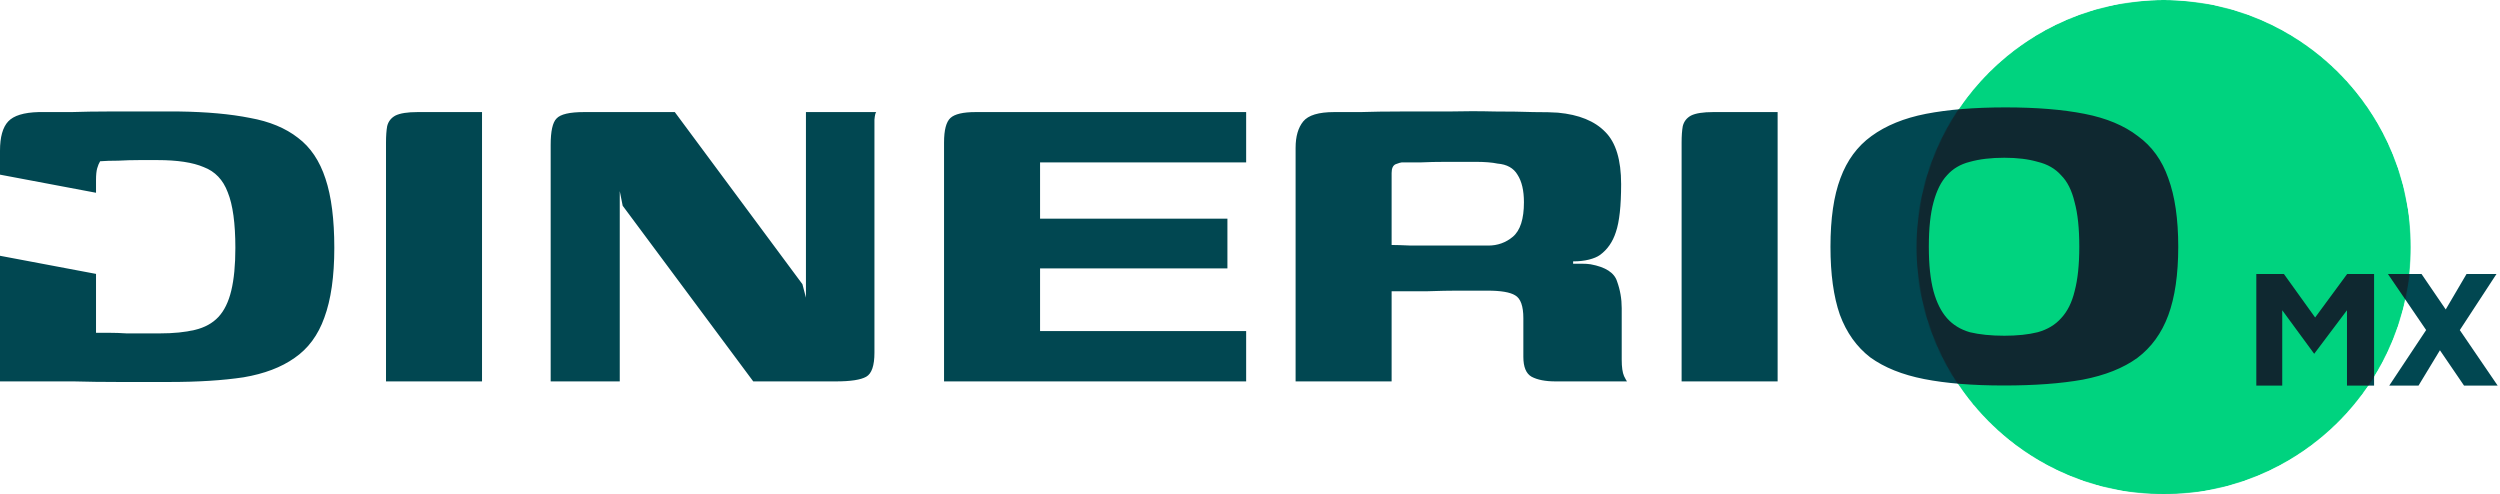
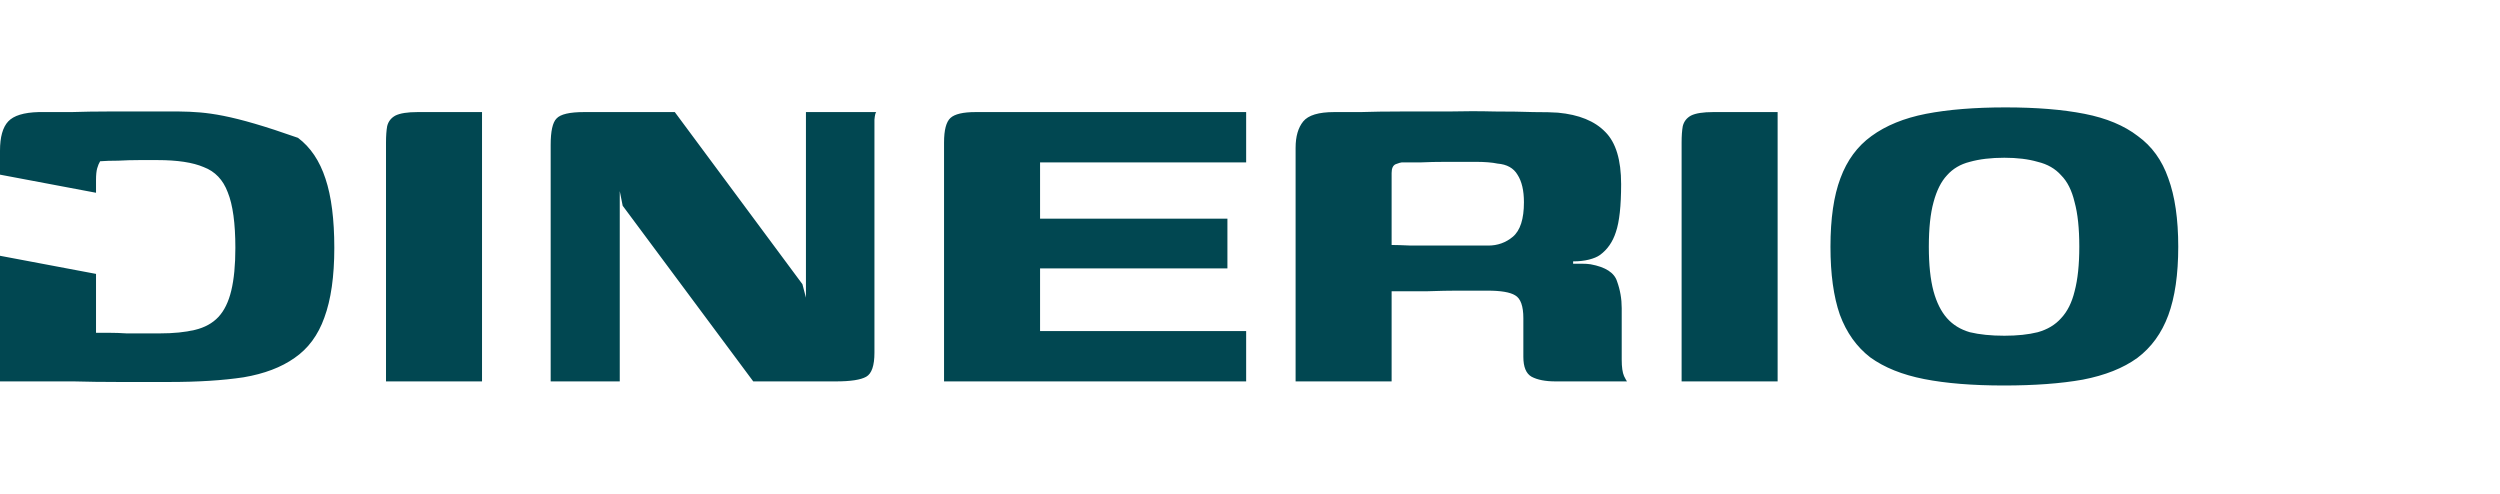
<svg xmlns="http://www.w3.org/2000/svg" width="2989" height="591" viewBox="0 0 2989 591" fill="none">
-   <path fill-rule="evenodd" clip-rule="evenodd" d="M387.8 379.7C395.733 358.233 399.7 330.467 399.7 296.4C399.7 262.333 396.2 234.8 389.2 213.8C382.2 192.333 371.233 176 356.3 164.8C341.367 153.133 322.233 145.2 298.9 141C275.567 136.333 247.333 133.767 214.2 133.3H172.9H128.8C114.333 133.3 99.867 133.533 85.4 134H46.2C28.467 134.467 16.333 138.2 9.8 145.2C3.267 152.2 0 163.867 0 180.2V208.808L114.8 230.471V215.2C114.8 209.133 115.267 204.467 116.2 201.2C117.133 197.933 118.3 195.133 119.7 192.8C125.767 192.333 133 192.1 141.4 192.1C149.8 191.633 158.2 191.4 166.6 191.4H188.3C212.1 191.4 230.533 194.2 243.6 199.8C257.133 204.933 266.7 214.967 272.3 229.9C278.367 244.833 281.4 267 281.4 296.4C281.4 316.933 279.767 333.967 276.5 347.5C273.233 361.033 268.1 371.533 261.1 379C254.1 386.467 244.767 391.6 233.1 394.4C221.433 397.2 207.433 398.6 191.1 398.6H172.9H151.2C144.2 398.133 137.433 397.9 130.9 397.9H114.8V327.47L0 305.808V456H40.6H88.2C105 456.467 122.967 456.7 142.1 456.7H202.3C236.833 456.7 266.467 454.833 291.2 451.1C315.933 446.9 336.233 439.2 352.1 428C368.433 416.8 380.333 400.7 387.8 379.7ZM461.508 313.2V456H576.308V134H499.308C487.174 134 478.308 135.4 472.708 138.2C467.574 141 464.308 145.2 462.908 150.8C461.974 155.933 461.508 162.467 461.508 170.4V313.2ZM658.383 173.2V456H740.983V228.5L744.483 246L900.583 456H999.283C1017.02 456 1029.15 454.133 1035.68 450.4C1042.22 446.667 1045.48 437.1 1045.48 421.7V174.6V159.2V143.1C1045.95 137.967 1046.65 134.933 1047.58 134H963.583V355.9L959.383 339.8L806.783 134H698.283C681.016 134 670.049 136.567 665.383 141.7C660.716 146.367 658.383 156.867 658.383 173.2ZM1136.4 141C1131.26 145.667 1128.7 155.467 1128.7 170.4V456H1489.9V395.8H1243.5V320.9H1467.5V261.4H1243.5V194.2H1489.9V134H1166.5C1151.56 134 1141.53 136.333 1136.4 141ZM1741.52 347.5H1755.52H1778.62C1794.49 347.5 1805.46 349.367 1811.52 353.1C1818.06 356.833 1821.32 365.933 1821.32 380.4V426.6C1821.32 438.733 1824.59 446.667 1831.12 450.4C1838.12 454.133 1847.69 456 1859.82 456H1945.22C1944.76 455.533 1943.59 453.433 1941.72 449.7C1939.86 445.5 1938.92 438.967 1938.92 430.1V368.5C1938.92 357.3 1937.06 346.567 1933.32 336.3C1930.06 326.033 1919.56 319.267 1901.82 316C1899.02 315.533 1895.52 315.3 1891.32 315.3H1880.82V312.5C1887.82 312.5 1894.12 311.8 1899.72 310.4C1905.32 309 1909.76 307.133 1913.02 304.8C1921.89 298.267 1928.19 289.167 1931.92 277.5C1936.12 265.367 1938.22 246.233 1938.22 220.1C1938.22 191.167 1931.92 170.4 1919.32 157.8C1906.72 144.733 1887.82 137.033 1862.62 134.7C1856.56 134.233 1846.76 134 1833.22 134C1820.16 133.533 1804.76 133.3 1787.02 133.3C1769.29 132.833 1750.62 132.833 1731.02 133.3H1675.02C1656.82 133.3 1640.72 133.533 1626.72 134H1595.22C1576.56 134 1564.19 137.733 1558.12 145.2C1552.06 152.667 1549.02 163.167 1549.02 176.7V456H1663.82V348.2H1707.22C1721.22 347.733 1732.66 347.5 1741.52 347.5ZM1686.92 293.6C1676.66 293.133 1668.96 292.9 1663.82 292.9V206.8C1663.82 201.2 1665.46 197.7 1668.72 196.3C1672.46 194.9 1674.79 194.2 1675.72 194.2H1697.42C1707.22 193.733 1717.96 193.5 1729.62 193.5H1763.92C1775.12 193.5 1783.99 194.2 1790.52 195.6C1801.72 196.533 1809.66 200.967 1814.32 208.9C1819.46 216.833 1822.02 227.8 1822.02 241.8C1822.02 261.867 1817.59 275.633 1808.72 283.1C1800.32 290.1 1790.52 293.6 1779.32 293.6H1756.22H1721.92H1686.92ZM2010.53 313.2V456H2125.33V134H2048.33C2036.2 134 2027.33 135.4 2021.73 138.2C2016.6 141 2013.33 145.2 2011.93 150.8C2011 155.933 2010.53 162.467 2010.53 170.4V313.2ZM2300.51 453.2C2326.64 458.333 2358.37 460.9 2395.71 460.9C2432.57 460.9 2464.07 458.567 2490.21 453.9C2516.81 448.767 2538.51 440.133 2555.31 428C2572.11 415.4 2584.47 398.367 2592.41 376.9C2600.34 355.433 2604.31 328.133 2604.31 295C2604.31 261.867 2600.34 234.567 2592.41 213.1C2584.94 191.633 2572.81 174.833 2556.01 162.7C2539.67 150.1 2518.44 141.233 2492.31 136.1C2466.17 130.967 2434.67 128.4 2397.81 128.4C2360.94 128.4 2329.21 130.967 2302.61 136.1C2276.47 141.233 2254.77 150.1 2237.51 162.7C2220.71 174.833 2208.34 191.633 2200.41 213.1C2192.47 234.1 2188.51 261.4 2188.51 295C2188.51 327.667 2192.24 354.733 2199.71 376.2C2207.64 397.667 2219.77 414.7 2236.11 427.3C2252.91 439.433 2274.37 448.067 2300.51 453.2ZM2436.31 397.2C2425.11 400 2411.81 401.4 2396.41 401.4C2380.54 401.4 2366.77 400 2355.11 397.2C2343.91 393.933 2334.81 388.333 2327.81 380.4C2320.81 372.467 2315.44 361.733 2311.71 348.2C2307.97 334.2 2306.11 316.467 2306.11 295C2306.11 273.067 2307.97 255.333 2311.71 241.8C2315.44 227.8 2320.81 217.067 2327.81 209.6C2334.81 201.667 2343.91 196.3 2355.11 193.5C2366.77 190.233 2380.54 188.6 2396.41 188.6C2411.81 188.6 2425.11 190.233 2436.31 193.5C2447.97 196.3 2457.31 201.667 2464.31 209.6C2471.77 217.067 2477.14 227.8 2480.41 241.8C2484.14 255.333 2486.01 273.067 2486.01 295C2486.01 316.467 2484.14 334.2 2480.41 348.2C2477.14 361.733 2471.77 372.467 2464.31 380.4C2457.31 388.333 2447.97 393.933 2436.31 397.2Z" fill="#014751" />
-   <path d="M2697.65 461V327.6H2730.65L2776.45 391.4L2758.85 392L2806.25 327.6H2838.45V461H2806.05V352L2812.45 362.4L2766.85 423L2721.65 361.4L2728.65 356.6V461H2697.65ZM2986.19 461H2945.99L2854.99 327.6H2895.19L2986.19 461ZM2919.99 377L2948.99 327.6H2984.79L2936.79 401L2919.99 377ZM2925.39 405.2L2891.59 461H2856.59L2908.39 383L2925.39 405.2Z" fill="#014751" />
+   <path fill-rule="evenodd" clip-rule="evenodd" d="M387.8 379.7C395.733 358.233 399.7 330.467 399.7 296.4C399.7 262.333 396.2 234.8 389.2 213.8C382.2 192.333 371.233 176 356.3 164.8C275.567 136.333 247.333 133.767 214.2 133.3H172.9H128.8C114.333 133.3 99.867 133.533 85.4 134H46.2C28.467 134.467 16.333 138.2 9.8 145.2C3.267 152.2 0 163.867 0 180.2V208.808L114.8 230.471V215.2C114.8 209.133 115.267 204.467 116.2 201.2C117.133 197.933 118.3 195.133 119.7 192.8C125.767 192.333 133 192.1 141.4 192.1C149.8 191.633 158.2 191.4 166.6 191.4H188.3C212.1 191.4 230.533 194.2 243.6 199.8C257.133 204.933 266.7 214.967 272.3 229.9C278.367 244.833 281.4 267 281.4 296.4C281.4 316.933 279.767 333.967 276.5 347.5C273.233 361.033 268.1 371.533 261.1 379C254.1 386.467 244.767 391.6 233.1 394.4C221.433 397.2 207.433 398.6 191.1 398.6H172.9H151.2C144.2 398.133 137.433 397.9 130.9 397.9H114.8V327.47L0 305.808V456H40.6H88.2C105 456.467 122.967 456.7 142.1 456.7H202.3C236.833 456.7 266.467 454.833 291.2 451.1C315.933 446.9 336.233 439.2 352.1 428C368.433 416.8 380.333 400.7 387.8 379.7ZM461.508 313.2V456H576.308V134H499.308C487.174 134 478.308 135.4 472.708 138.2C467.574 141 464.308 145.2 462.908 150.8C461.974 155.933 461.508 162.467 461.508 170.4V313.2ZM658.383 173.2V456H740.983V228.5L744.483 246L900.583 456H999.283C1017.02 456 1029.15 454.133 1035.68 450.4C1042.22 446.667 1045.48 437.1 1045.48 421.7V174.6V159.2V143.1C1045.95 137.967 1046.65 134.933 1047.58 134H963.583V355.9L959.383 339.8L806.783 134H698.283C681.016 134 670.049 136.567 665.383 141.7C660.716 146.367 658.383 156.867 658.383 173.2ZM1136.4 141C1131.26 145.667 1128.7 155.467 1128.7 170.4V456H1489.9V395.8H1243.5V320.9H1467.5V261.4H1243.5V194.2H1489.9V134H1166.5C1151.56 134 1141.53 136.333 1136.4 141ZM1741.52 347.5H1755.52H1778.62C1794.49 347.5 1805.46 349.367 1811.52 353.1C1818.06 356.833 1821.32 365.933 1821.32 380.4V426.6C1821.32 438.733 1824.59 446.667 1831.12 450.4C1838.12 454.133 1847.69 456 1859.82 456H1945.22C1944.76 455.533 1943.59 453.433 1941.72 449.7C1939.86 445.5 1938.92 438.967 1938.92 430.1V368.5C1938.92 357.3 1937.06 346.567 1933.32 336.3C1930.06 326.033 1919.56 319.267 1901.82 316C1899.02 315.533 1895.52 315.3 1891.32 315.3H1880.82V312.5C1887.82 312.5 1894.12 311.8 1899.72 310.4C1905.32 309 1909.76 307.133 1913.02 304.8C1921.89 298.267 1928.19 289.167 1931.92 277.5C1936.12 265.367 1938.22 246.233 1938.22 220.1C1938.22 191.167 1931.92 170.4 1919.32 157.8C1906.72 144.733 1887.82 137.033 1862.62 134.7C1856.56 134.233 1846.76 134 1833.22 134C1820.16 133.533 1804.76 133.3 1787.02 133.3C1769.29 132.833 1750.62 132.833 1731.02 133.3H1675.02C1656.82 133.3 1640.72 133.533 1626.72 134H1595.22C1576.56 134 1564.19 137.733 1558.12 145.2C1552.06 152.667 1549.02 163.167 1549.02 176.7V456H1663.82V348.2H1707.22C1721.22 347.733 1732.66 347.5 1741.52 347.5ZM1686.92 293.6C1676.66 293.133 1668.96 292.9 1663.82 292.9V206.8C1663.82 201.2 1665.46 197.7 1668.72 196.3C1672.46 194.9 1674.79 194.2 1675.72 194.2H1697.42C1707.22 193.733 1717.96 193.5 1729.62 193.5H1763.92C1775.12 193.5 1783.99 194.2 1790.52 195.6C1801.72 196.533 1809.66 200.967 1814.32 208.9C1819.46 216.833 1822.02 227.8 1822.02 241.8C1822.02 261.867 1817.59 275.633 1808.72 283.1C1800.32 290.1 1790.52 293.6 1779.32 293.6H1756.22H1721.92H1686.92ZM2010.53 313.2V456H2125.33V134H2048.33C2036.2 134 2027.33 135.4 2021.73 138.2C2016.6 141 2013.33 145.2 2011.93 150.8C2011 155.933 2010.53 162.467 2010.53 170.4V313.2ZM2300.51 453.2C2326.64 458.333 2358.37 460.9 2395.71 460.9C2432.57 460.9 2464.07 458.567 2490.21 453.9C2516.81 448.767 2538.51 440.133 2555.31 428C2572.11 415.4 2584.47 398.367 2592.41 376.9C2600.34 355.433 2604.31 328.133 2604.31 295C2604.31 261.867 2600.34 234.567 2592.41 213.1C2584.94 191.633 2572.81 174.833 2556.01 162.7C2539.67 150.1 2518.44 141.233 2492.31 136.1C2466.17 130.967 2434.67 128.4 2397.81 128.4C2360.94 128.4 2329.21 130.967 2302.61 136.1C2276.47 141.233 2254.77 150.1 2237.51 162.7C2220.71 174.833 2208.34 191.633 2200.41 213.1C2192.47 234.1 2188.51 261.4 2188.51 295C2188.51 327.667 2192.24 354.733 2199.71 376.2C2207.64 397.667 2219.77 414.7 2236.11 427.3C2252.91 439.433 2274.37 448.067 2300.51 453.2ZM2436.31 397.2C2425.11 400 2411.81 401.4 2396.41 401.4C2380.54 401.4 2366.77 400 2355.11 397.2C2343.91 393.933 2334.81 388.333 2327.81 380.4C2320.81 372.467 2315.44 361.733 2311.71 348.2C2307.97 334.2 2306.11 316.467 2306.11 295C2306.11 273.067 2307.97 255.333 2311.71 241.8C2315.44 227.8 2320.81 217.067 2327.81 209.6C2334.81 201.667 2343.91 196.3 2355.11 193.5C2366.77 190.233 2380.54 188.6 2396.41 188.6C2411.81 188.6 2425.11 190.233 2436.31 193.5C2447.97 196.3 2457.31 201.667 2464.31 209.6C2471.77 217.067 2477.14 227.8 2480.41 241.8C2484.14 255.333 2486.01 273.067 2486.01 295C2486.01 316.467 2484.14 334.2 2480.41 348.2C2477.14 361.733 2471.77 372.467 2464.31 380.4C2457.31 388.333 2447.97 393.933 2436.31 397.2Z" fill="#014751" />
  <mask id="mask0_1221_301" style="mask-type:alpha" maskUnits="userSpaceOnUse" x="2291" y="0" width="592" height="591">
-     <circle cx="2586.95" cy="295.5" r="295.5" fill="black" />
-   </mask>
+     </mask>
  <g mask="url(#mask0_1221_301)">
-     <circle cx="2586.95" cy="295.5" r="295.5" fill="#00D37F" />
-     <path d="M399.7 296.4C399.7 330.467 395.733 358.233 387.8 379.7C380.333 400.7 368.433 416.8 352.1 428C336.233 439.2 315.933 446.9 291.2 451.1C266.467 454.833 236.833 456.7 202.3 456.7C181.3 456.7 161.233 456.7 142.1 456.7C122.967 456.7 105 456.467 88.2 456C71.4 456 55.533 456 40.6 456C26.133 456 12.6 456 -9.54866e-05 456V180.2C-9.54866e-05 163.867 3.267 152.2 9.8 145.2C16.333 138.2 28.467 134.467 46.2 134C58.333 134 71.4 134 85.4 134C99.867 133.533 114.333 133.3 128.8 133.3C143.733 133.3 158.433 133.3 172.9 133.3C187.833 133.3 201.6 133.3 214.2 133.3C247.333 133.767 275.567 136.333 298.9 141C322.233 145.2 341.367 153.133 356.3 164.8C371.233 176 382.2 192.333 389.2 213.8C396.2 234.8 399.7 262.333 399.7 296.4ZM114.8 397.9C119.467 397.9 124.833 397.9 130.9 397.9C137.433 397.9 144.2 398.133 151.2 398.6C158.667 398.6 165.9 398.6 172.9 398.6C179.9 398.6 185.967 398.6 191.1 398.6C207.433 398.6 221.433 397.2 233.1 394.4C244.767 391.6 254.1 386.467 261.1 379C268.1 371.533 273.233 361.033 276.5 347.5C279.767 333.967 281.4 316.933 281.4 296.4C281.4 267 278.367 244.833 272.3 229.9C266.7 214.967 257.133 204.933 243.6 199.8C230.533 194.2 212.1 191.4 188.3 191.4C182.7 191.4 175.467 191.4 166.6 191.4C158.2 191.4 149.8 191.633 141.4 192.1C133 192.1 125.767 192.333 119.7 192.8C118.3 195.133 117.133 197.933 116.2 201.2C115.267 204.467 114.8 209.133 114.8 215.2V397.9ZM461.508 456C461.508 408.4 461.508 360.8 461.508 313.2C461.508 265.6 461.508 218 461.508 170.4C461.508 162.467 461.974 155.933 462.908 150.8C464.308 145.2 467.574 141 472.708 138.2C478.308 135.4 487.174 134 499.308 134H576.308V456H461.508ZM658.383 456V173.2C658.383 156.867 660.716 146.367 665.383 141.7C670.049 136.567 681.016 134 698.283 134H806.783L959.383 339.8L963.583 355.9V134H1047.58C1046.65 134.933 1045.95 137.967 1045.48 143.1C1045.48 147.767 1045.48 153.133 1045.48 159.2C1045.48 164.8 1045.48 169.933 1045.48 174.6V421.7C1045.48 437.1 1042.22 446.667 1035.68 450.4C1029.15 454.133 1017.02 456 999.283 456H900.583L744.483 246L740.983 228.5V456H658.383ZM1128.7 456V170.4C1128.7 155.467 1131.26 145.667 1136.4 141C1141.53 136.333 1151.56 134 1166.5 134H1489.9V194.2H1243.5V261.4H1467.5V320.9H1243.5V395.8H1489.9V456H1128.7ZM1755.52 347.5C1755.52 347.5 1750.86 347.5 1741.52 347.5C1732.66 347.5 1721.22 347.733 1707.22 348.2C1693.22 348.2 1678.76 348.2 1663.82 348.2V456H1549.02V176.7C1549.02 163.167 1552.06 152.667 1558.12 145.2C1564.19 137.733 1576.56 134 1595.22 134C1602.22 134 1612.72 134 1626.72 134C1640.72 133.533 1656.82 133.3 1675.02 133.3C1693.22 133.3 1711.89 133.3 1731.02 133.3C1750.62 132.833 1769.29 132.833 1787.02 133.3C1804.76 133.3 1820.16 133.533 1833.22 134C1846.76 134 1856.56 134.233 1862.62 134.7C1887.82 137.033 1906.72 144.733 1919.32 157.8C1931.92 170.4 1938.22 191.167 1938.22 220.1C1938.22 246.233 1936.12 265.367 1931.92 277.5C1928.19 289.167 1921.89 298.267 1913.02 304.8C1909.76 307.133 1905.32 309 1899.72 310.4C1894.12 311.8 1887.82 312.5 1880.82 312.5V315.3C1884.09 315.3 1887.59 315.3 1891.32 315.3C1895.52 315.3 1899.02 315.533 1901.82 316C1919.56 319.267 1930.06 326.033 1933.32 336.3C1937.06 346.567 1938.92 357.3 1938.92 368.5V430.1C1938.92 438.967 1939.86 445.5 1941.72 449.7C1943.59 453.433 1944.76 455.533 1945.22 456H1859.82C1847.69 456 1838.12 454.133 1831.12 450.4C1824.59 446.667 1821.32 438.733 1821.32 426.6V380.4C1821.32 365.933 1818.06 356.833 1811.52 353.1C1805.46 349.367 1794.49 347.5 1778.62 347.5H1755.52ZM1663.82 292.9C1668.96 292.9 1676.66 293.133 1686.92 293.6C1697.66 293.6 1709.32 293.6 1721.92 293.6C1734.52 293.6 1745.96 293.6 1756.22 293.6C1766.96 293.6 1774.66 293.6 1779.32 293.6C1790.52 293.6 1800.32 290.1 1808.72 283.1C1817.59 275.633 1822.02 261.867 1822.02 241.8C1822.02 227.8 1819.46 216.833 1814.32 208.9C1809.66 200.967 1801.72 196.533 1790.52 195.6C1783.99 194.2 1775.12 193.5 1763.92 193.5C1753.19 193.5 1741.76 193.5 1729.62 193.5C1717.96 193.5 1707.22 193.733 1697.42 194.2C1687.62 194.2 1680.39 194.2 1675.72 194.2C1674.79 194.2 1672.46 194.9 1668.72 196.3C1665.46 197.7 1663.82 201.2 1663.82 206.8V292.9ZM2010.53 456C2010.53 408.4 2010.53 360.8 2010.53 313.2C2010.53 265.6 2010.53 218 2010.53 170.4C2010.53 162.467 2011 155.933 2011.93 150.8C2013.33 145.2 2016.6 141 2021.73 138.2C2027.33 135.4 2036.2 134 2048.33 134H2125.33V456H2010.53ZM2395.71 460.9C2358.37 460.9 2326.64 458.333 2300.51 453.2C2274.37 448.067 2252.91 439.433 2236.11 427.3C2219.77 414.7 2207.64 397.667 2199.71 376.2C2192.24 354.733 2188.51 327.667 2188.51 295C2188.51 261.4 2192.47 234.1 2200.41 213.1C2208.34 191.633 2220.71 174.833 2237.51 162.7C2254.77 150.1 2276.47 141.233 2302.61 136.1C2329.21 130.967 2360.94 128.4 2397.81 128.4C2434.67 128.4 2466.17 130.967 2492.31 136.1C2518.44 141.233 2539.67 150.1 2556.01 162.7C2572.81 174.833 2584.94 191.633 2592.41 213.1C2600.34 234.567 2604.31 261.867 2604.31 295C2604.31 328.133 2600.34 355.433 2592.41 376.9C2584.47 398.367 2572.11 415.4 2555.31 428C2538.51 440.133 2516.81 448.767 2490.21 453.9C2464.07 458.567 2432.57 460.9 2395.71 460.9ZM2396.41 401.4C2411.81 401.4 2425.11 400 2436.31 397.2C2447.97 393.933 2457.31 388.333 2464.31 380.4C2471.77 372.467 2477.14 361.733 2480.41 348.2C2484.14 334.2 2486.01 316.467 2486.01 295C2486.01 273.067 2484.14 255.333 2480.41 241.8C2477.14 227.8 2471.77 217.067 2464.31 209.6C2457.31 201.667 2447.97 196.3 2436.31 193.5C2425.11 190.233 2411.81 188.6 2396.41 188.6C2380.54 188.6 2366.77 190.233 2355.11 193.5C2343.91 196.3 2334.81 201.667 2327.81 209.6C2320.81 217.067 2315.44 227.8 2311.71 241.8C2307.97 255.333 2306.11 273.067 2306.11 295C2306.11 316.467 2307.97 334.2 2311.71 348.2C2315.44 361.733 2320.81 372.467 2327.81 380.4C2334.81 388.333 2343.91 393.933 2355.11 397.2C2366.77 400 2380.54 401.4 2396.41 401.4Z" fill="#0F2830" />
-     <path d="M2697.65 461V327.6H2730.65L2776.45 391.4L2758.85 392L2806.25 327.6H2838.45V461H2806.05V352L2812.45 362.4L2766.85 423L2721.65 361.4L2728.65 356.6V461H2697.65ZM2986.19 461H2945.99L2854.99 327.6H2895.19L2986.19 461ZM2919.99 377L2948.99 327.6H2984.79L2936.79 401L2919.99 377ZM2925.39 405.2L2891.59 461H2856.59L2908.39 383L2925.39 405.2Z" fill="#0F2830" />
-   </g>
+     </g>
</svg>